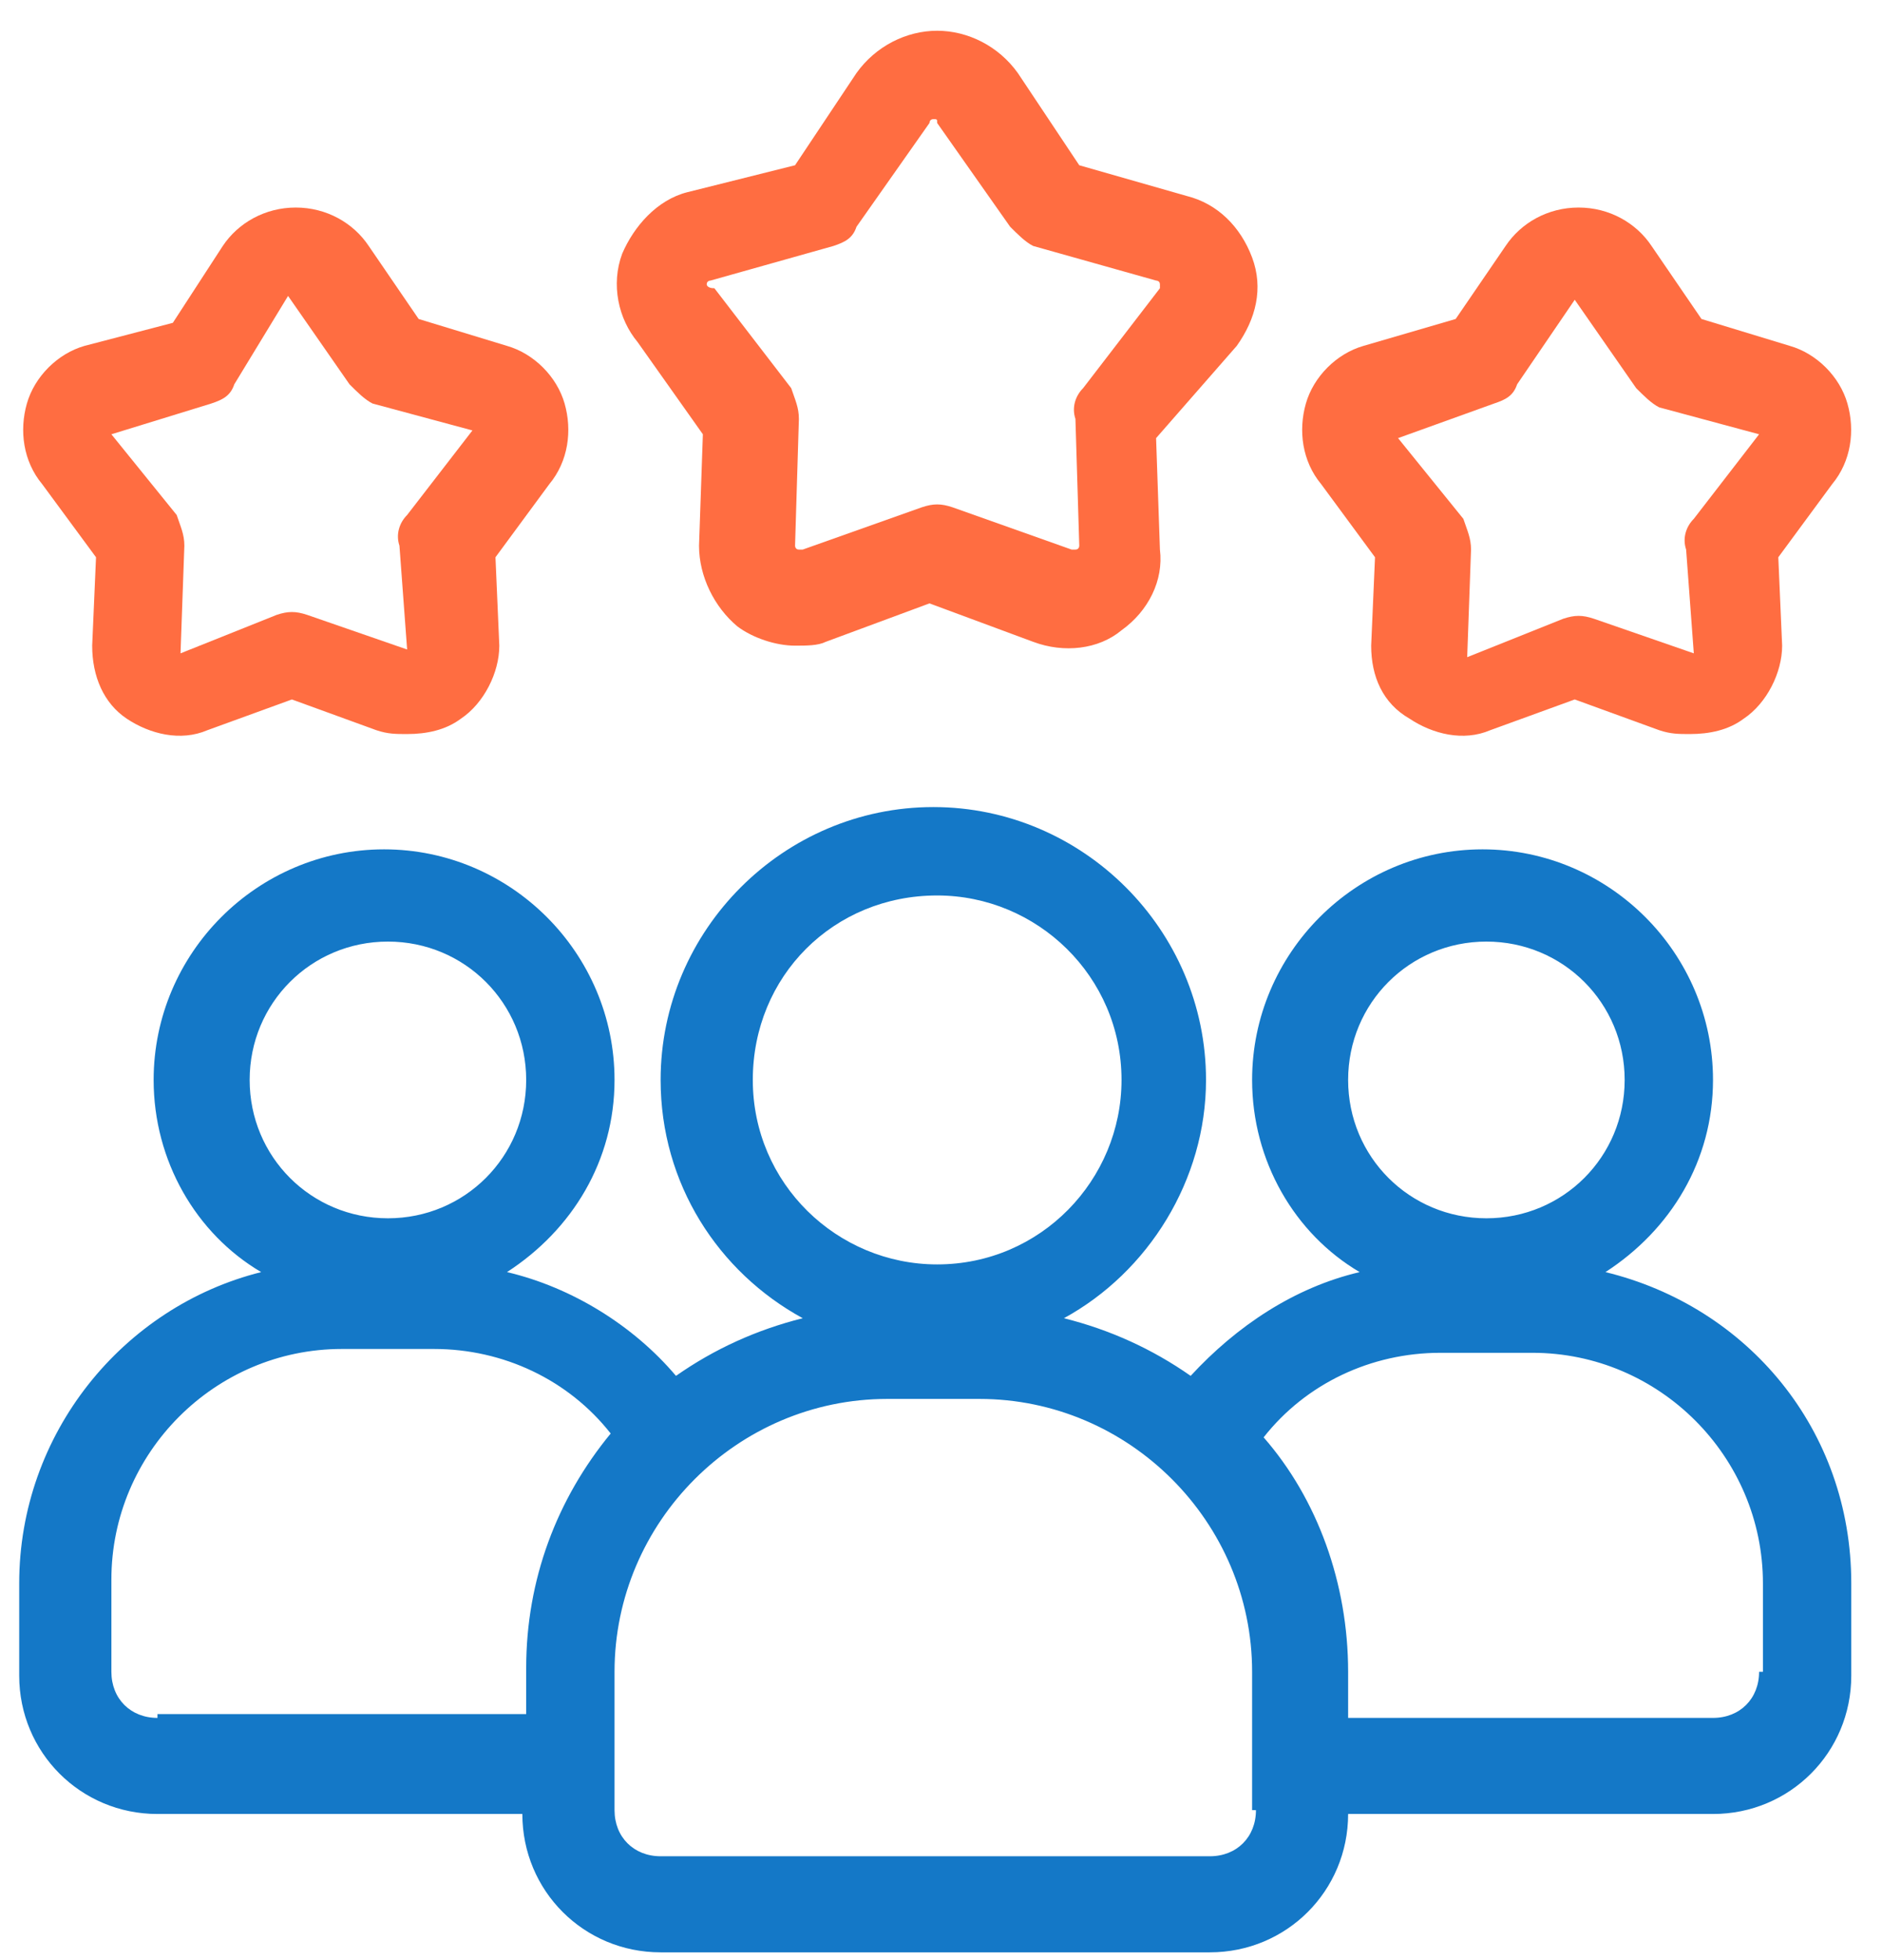
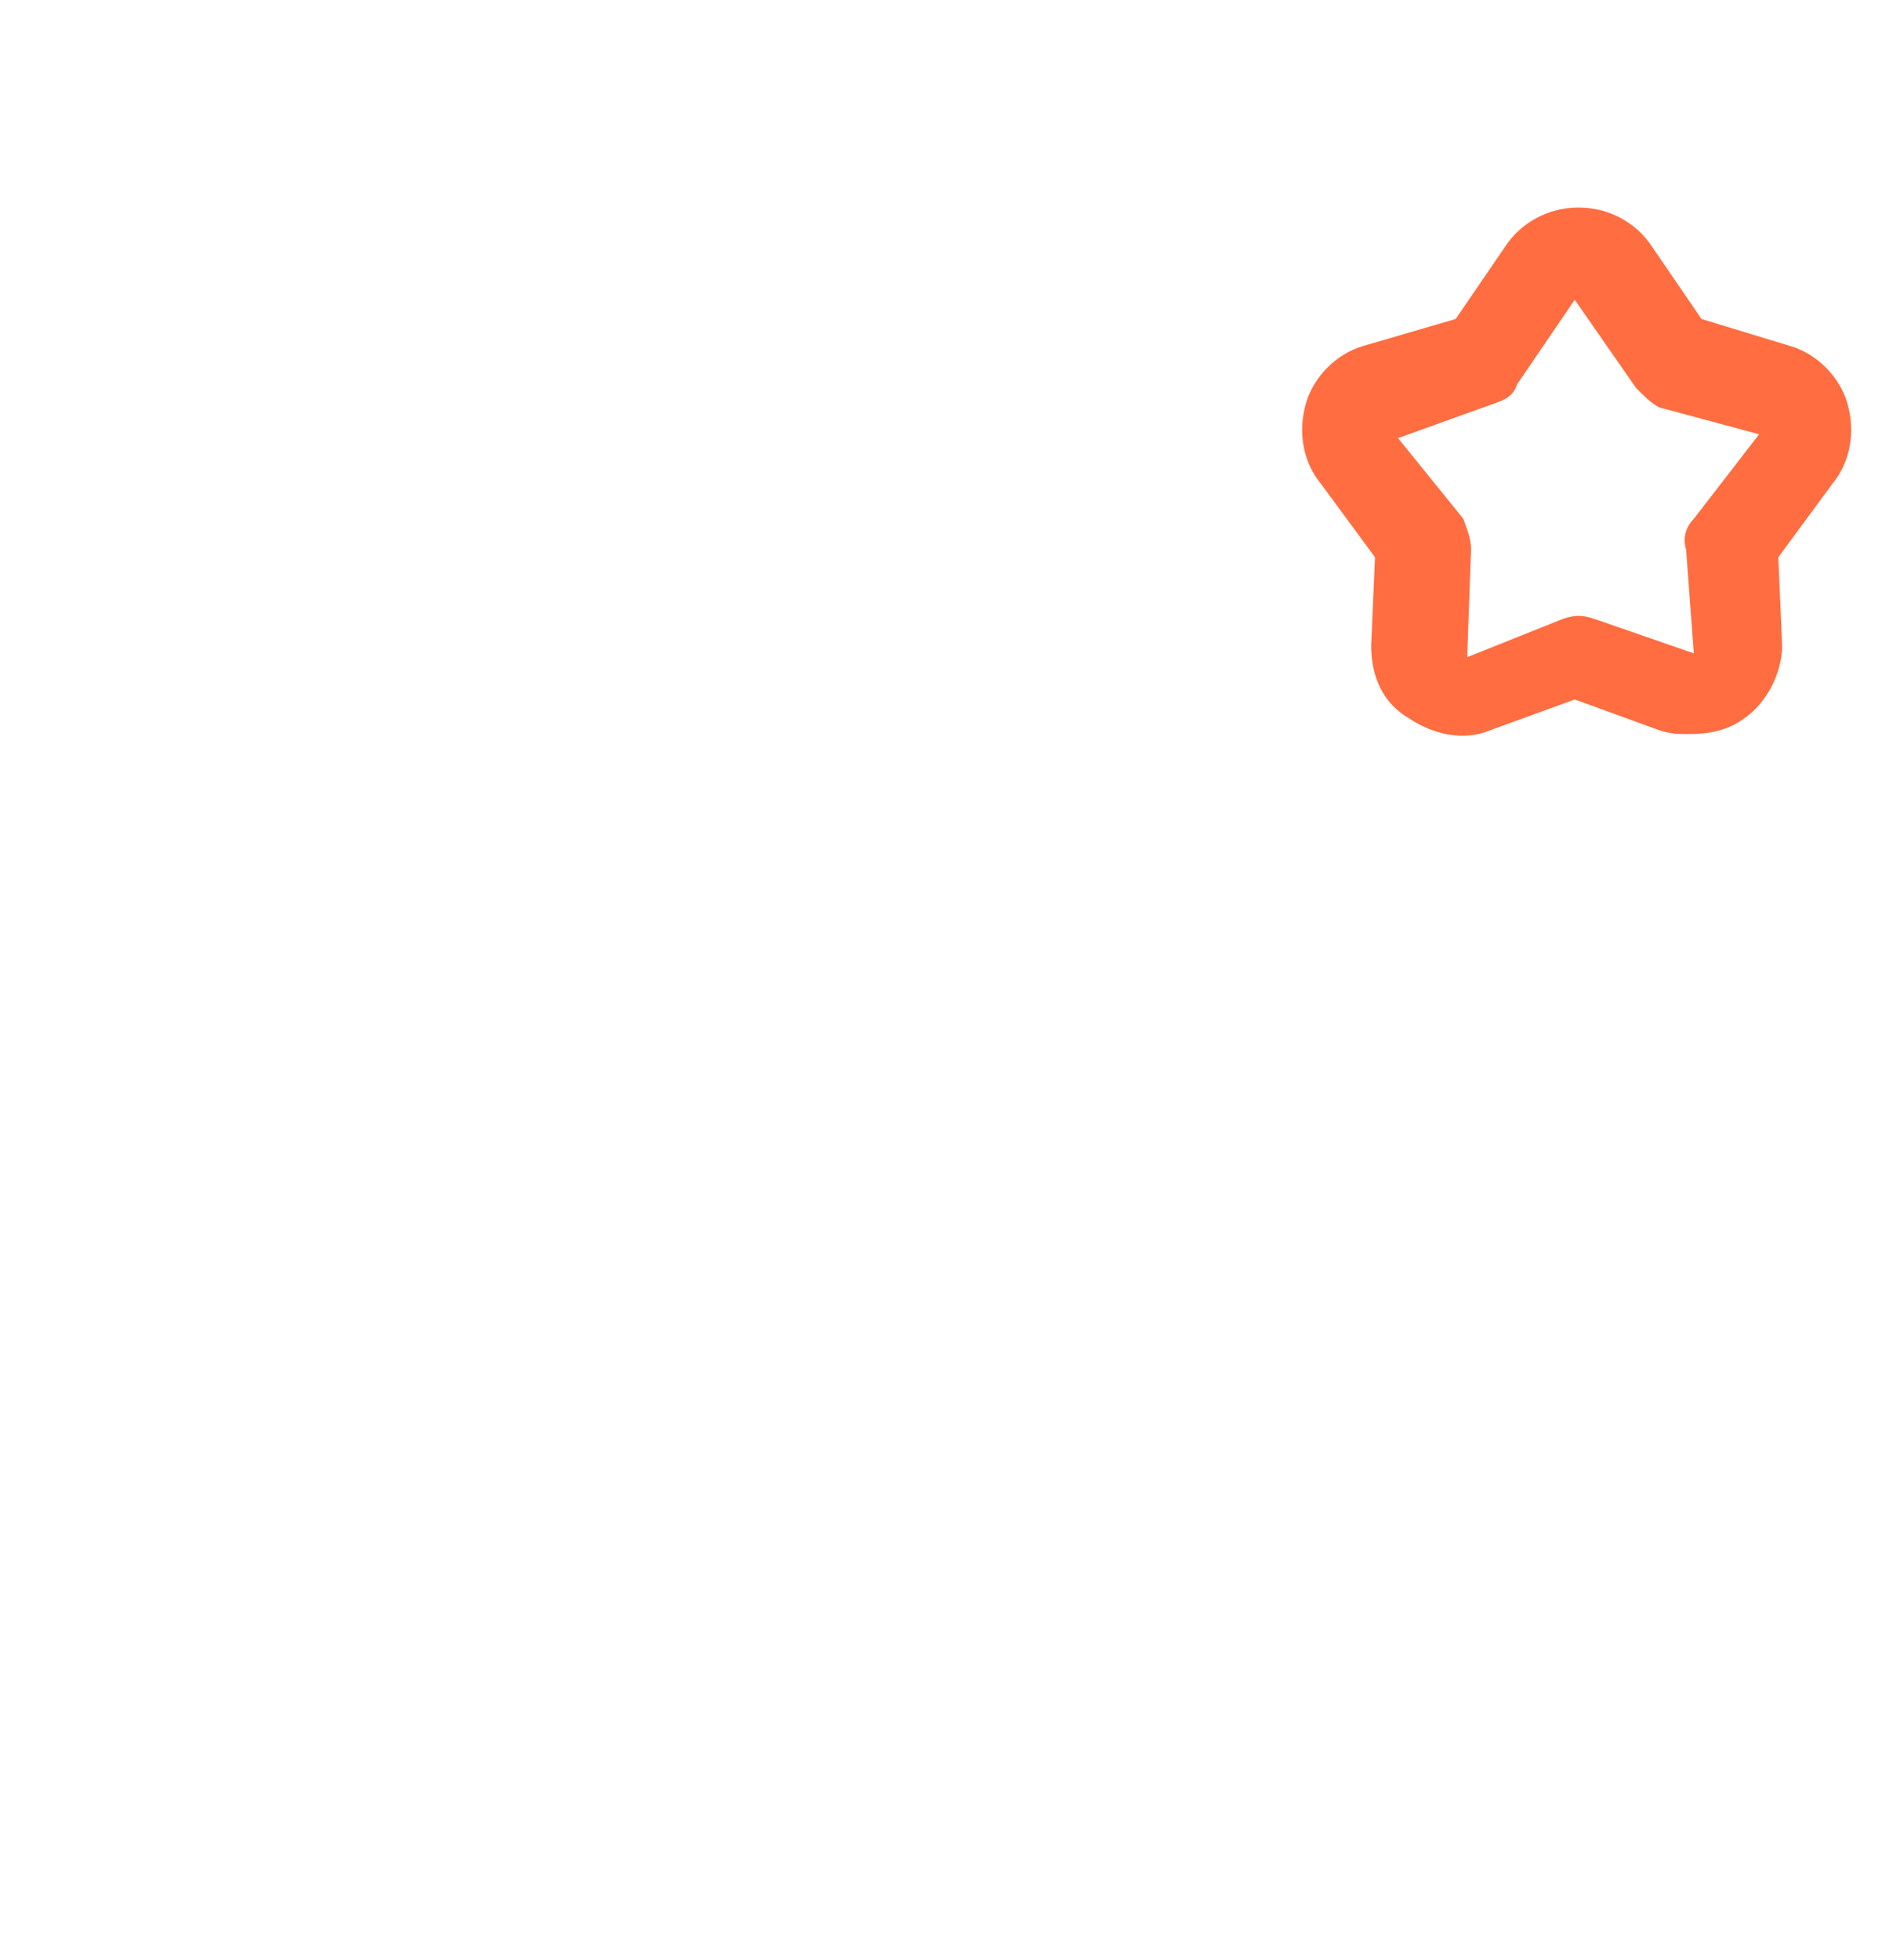
<svg xmlns="http://www.w3.org/2000/svg" version="1.1" id="Layer_1" x="0px" y="0px" viewBox="0 0 49 51" style="enable-background:new 0 0 49 51;" xml:space="preserve">
  <style type="text/css">
	.st0{fill:#1478C7;}
	.st1{fill:#FF6D41;}
</style>
-   <path class="st0" d="M41.8,33.1c1.7-1.1,2.8-2.9,2.8-5c0-3.3-2.7-6-6-6s-6,2.7-6,6c0,2.1,1.1,4,2.8,5c-1.7,0.4-3.2,1.4-4.4,2.7  c-1-0.7-2.1-1.2-3.3-1.5c2.2-1.2,3.7-3.6,3.7-6.2c0-3.9-3.2-7.1-7.1-7.1s-7.1,3.2-7.1,7.1c0,2.7,1.5,5,3.7,6.2  c-1.2,0.3-2.3,0.8-3.3,1.5c-1.1-1.3-2.7-2.3-4.4-2.7c1.7-1.1,2.8-2.9,2.8-5c0-3.3-2.7-6-6-6c-3.3,0-6,2.7-6,6c0,2.1,1.1,4,2.8,5  c-3.6,0.9-6.3,4.2-6.3,8.1v2.4c0,2,1.6,3.6,3.6,3.6h9.5c0,2,1.6,3.6,3.6,3.6h14.3c2,0,3.6-1.6,3.6-3.6h9.5c2,0,3.6-1.6,3.6-3.6v-2.4  C48.2,37.2,45.5,34,41.8,33.1z M38.7,24.5c2,0,3.6,1.6,3.6,3.6s-1.6,3.6-3.6,3.6c-2,0-3.6-1.6-3.6-3.6S36.7,24.5,38.7,24.5z   M24.4,23.3c2.6,0,4.8,2.1,4.8,4.8c0,2.6-2.1,4.8-4.8,4.8c-2.6,0-4.8-2.1-4.8-4.8C19.6,25.4,21.7,23.3,24.4,23.3z M10.1,24.5  c2,0,3.6,1.6,3.6,3.6s-1.6,3.6-3.6,3.6c-2,0-3.6-1.6-3.6-3.6S8.1,24.5,10.1,24.5z M4.1,44.7c-0.7,0-1.2-0.5-1.2-1.2v-2.4  c0-3.3,2.7-6,6-6h2.4c1.8,0,3.5,0.8,4.6,2.2c-1.4,1.7-2.2,3.8-2.2,6.1v1.2H4.1z M32.7,47.1c0,0.7-0.5,1.2-1.2,1.2H17.2  c-0.7,0-1.2-0.5-1.2-1.2v-3.6c0-3.9,3.2-7.1,7.1-7.1h2.4c3.9,0,7.1,3.2,7.1,7.1V47.1z M45.8,43.5c0,0.7-0.5,1.2-1.2,1.2h-9.5v-1.2  c0-2.3-0.8-4.5-2.2-6.1c1.1-1.4,2.8-2.2,4.6-2.2h2.4c3.3,0,6,2.7,6,6V43.5z" />
  <path class="st1" d="M35.8,14.5l-0.1,2.3c0,0.8,0.3,1.5,1,1.9c0.6,0.4,1.4,0.6,2.1,0.3l2.2-0.8l2.2,0.8c0.3,0.1,0.5,0.1,0.8,0.1  c0.5,0,1-0.1,1.4-0.4c0.6-0.4,1-1.2,1-1.9l-0.1-2.3l1.4-1.9c0.5-0.6,0.6-1.4,0.4-2.1c-0.2-0.7-0.8-1.3-1.5-1.5l-2.3-0.7l-1.3-1.9  c-0.4-0.6-1.1-1-1.9-1s-1.5,0.4-1.9,1l-1.3,1.9L35.5,9c-0.7,0.2-1.3,0.8-1.5,1.5c-0.2,0.7-0.1,1.5,0.4,2.1L35.8,14.5L35.8,14.5z   M38.9,10.5c0.3-0.1,0.5-0.2,0.6-0.5L41,7.8l1.6,2.3c0.2,0.2,0.4,0.4,0.6,0.5l2.6,0.7l-1.7,2.2c-0.2,0.2-0.3,0.5-0.2,0.8l0.2,2.7  l-2.6-0.9c-0.3-0.1-0.5-0.1-0.8,0l-2.5,1l0.1-2.8c0-0.3-0.1-0.5-0.2-0.8l-1.7-2.1L38.9,10.5z" />
-   <path class="st1" d="M2.5,14.5l-0.1,2.3c0,0.8,0.3,1.5,0.9,1.9c0.6,0.4,1.4,0.6,2.1,0.3l2.2-0.8l2.2,0.8c0.3,0.1,0.5,0.1,0.8,0.1  c0.5,0,1-0.1,1.4-0.4c0.6-0.4,1-1.2,1-1.9l-0.1-2.3l1.4-1.9c0.5-0.6,0.6-1.4,0.4-2.1c-0.2-0.7-0.8-1.3-1.5-1.5l-2.3-0.7L9.6,6.4  c-0.4-0.6-1.1-1-1.9-1s-1.5,0.4-1.9,1L4.5,8.4L2.2,9c-0.7,0.2-1.3,0.8-1.5,1.5c-0.2,0.7-0.1,1.5,0.4,2.1L2.5,14.5L2.5,14.5z   M5.5,10.5c0.3-0.1,0.5-0.2,0.6-0.5l1.4-2.3l1.6,2.3c0.2,0.2,0.4,0.4,0.6,0.5l2.6,0.7l-1.7,2.2c-0.2,0.2-0.3,0.5-0.2,0.8l0.2,2.7  l-2.6-0.9c-0.3-0.1-0.5-0.1-0.8,0l-2.5,1l0.1-2.8c0-0.3-0.1-0.5-0.2-0.8l-1.7-2.1L5.5,10.5z" />
-   <path class="st1" d="M18.3,11.3l-0.1,2.9c0,0.8,0.4,1.6,1,2.1c0.4,0.3,1,0.5,1.5,0.5c0.3,0,0.6,0,0.8-0.1l2.7-1l2.7,1  c0.8,0.3,1.7,0.2,2.3-0.3c0.7-0.5,1.1-1.3,1-2.1l-0.1-2.9L32.2,9c0.5-0.7,0.7-1.5,0.4-2.3c-0.3-0.8-0.9-1.4-1.7-1.6l-2.8-0.8  l-1.6-2.4c-0.5-0.7-1.3-1.1-2.1-1.1c-0.8,0-1.6,0.4-2.1,1.1l-1.6,2.4L17.9,5c-0.8,0.2-1.4,0.9-1.7,1.6c-0.3,0.8-0.1,1.7,0.4,2.3  L18.3,11.3z M18.4,7.4c0-0.1,0.1-0.1,0.1-0.1l3.2-0.9c0.3-0.1,0.5-0.2,0.6-0.5l1.9-2.7c0,0,0-0.1,0.1-0.1c0.1,0,0.1,0,0.1,0.1  l1.9,2.7c0.2,0.2,0.4,0.4,0.6,0.5l3.2,0.9c0,0,0.1,0,0.1,0.1c0,0.1,0,0.1,0,0.1l-2,2.6c-0.2,0.2-0.3,0.5-0.2,0.8l0.1,3.3  c0,0,0,0.1-0.1,0.1c-0.1,0-0.1,0-0.1,0l-3.1-1.1c-0.3-0.1-0.5-0.1-0.8,0l-3.1,1.1c0,0-0.1,0-0.1,0c-0.1,0-0.1-0.1-0.1-0.1l0.1-3.3  c0-0.3-0.1-0.5-0.2-0.8l-2-2.6C18.4,7.5,18.4,7.4,18.4,7.4L18.4,7.4z" />
</svg>